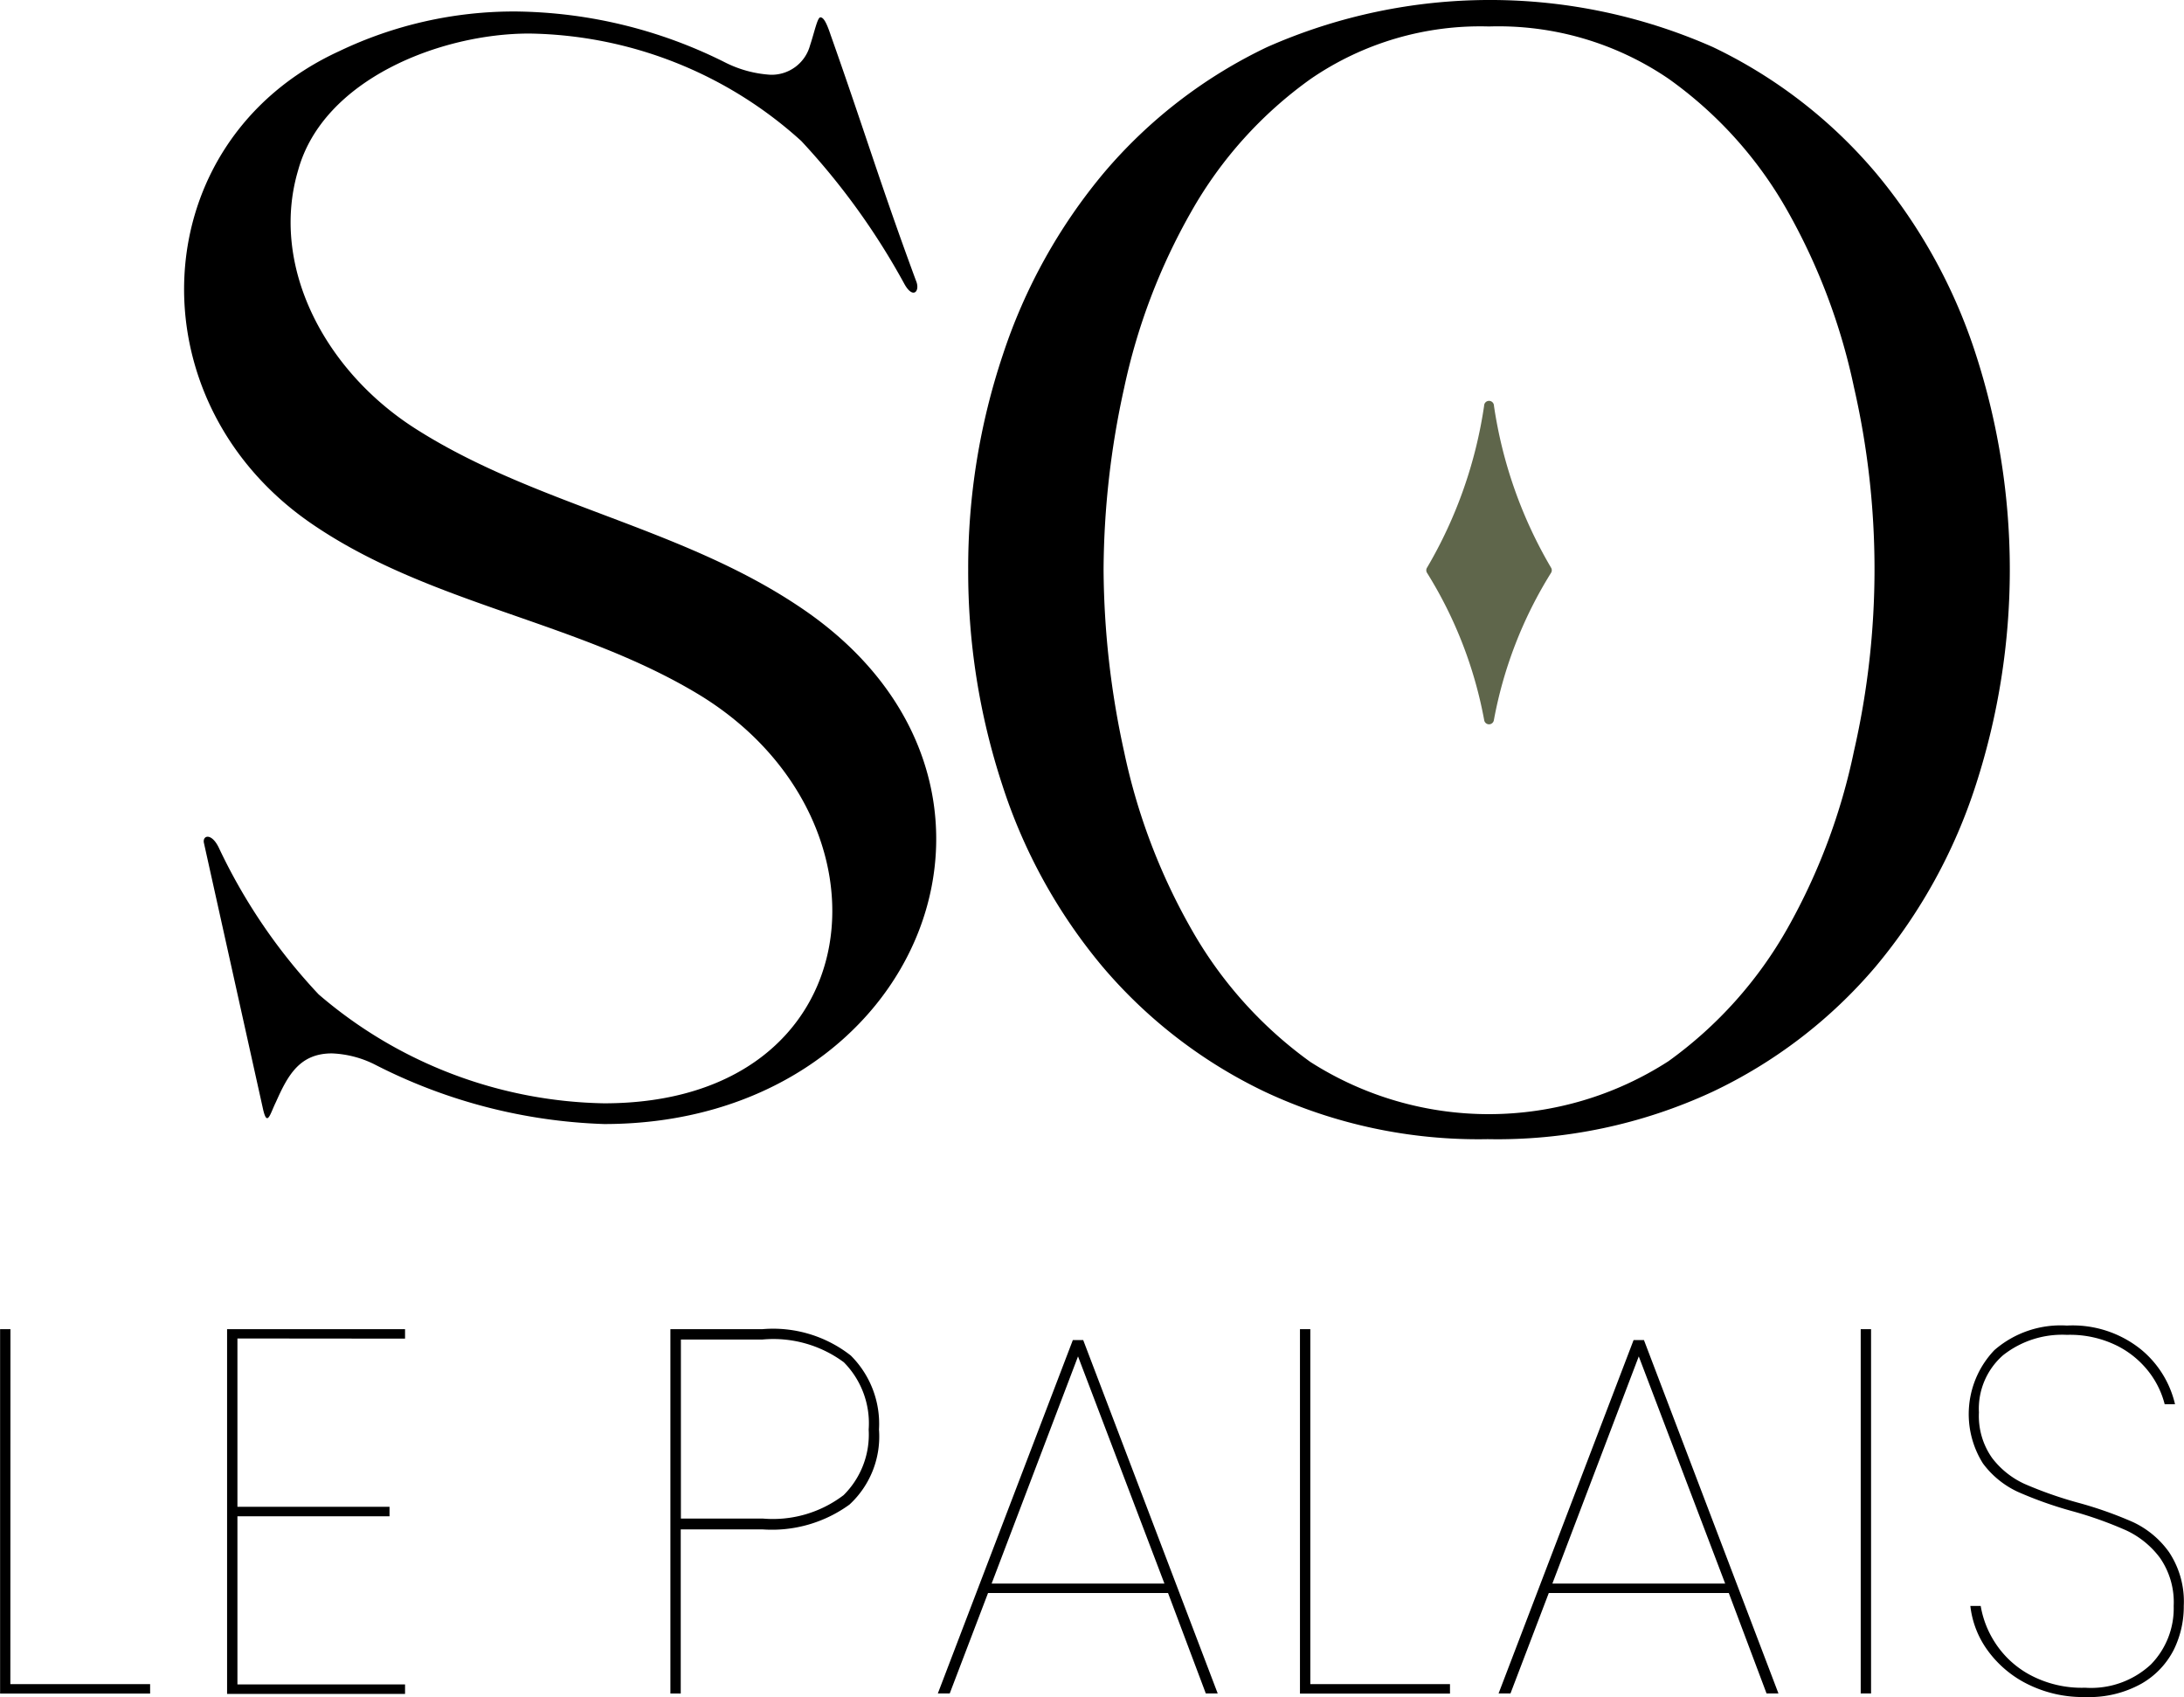
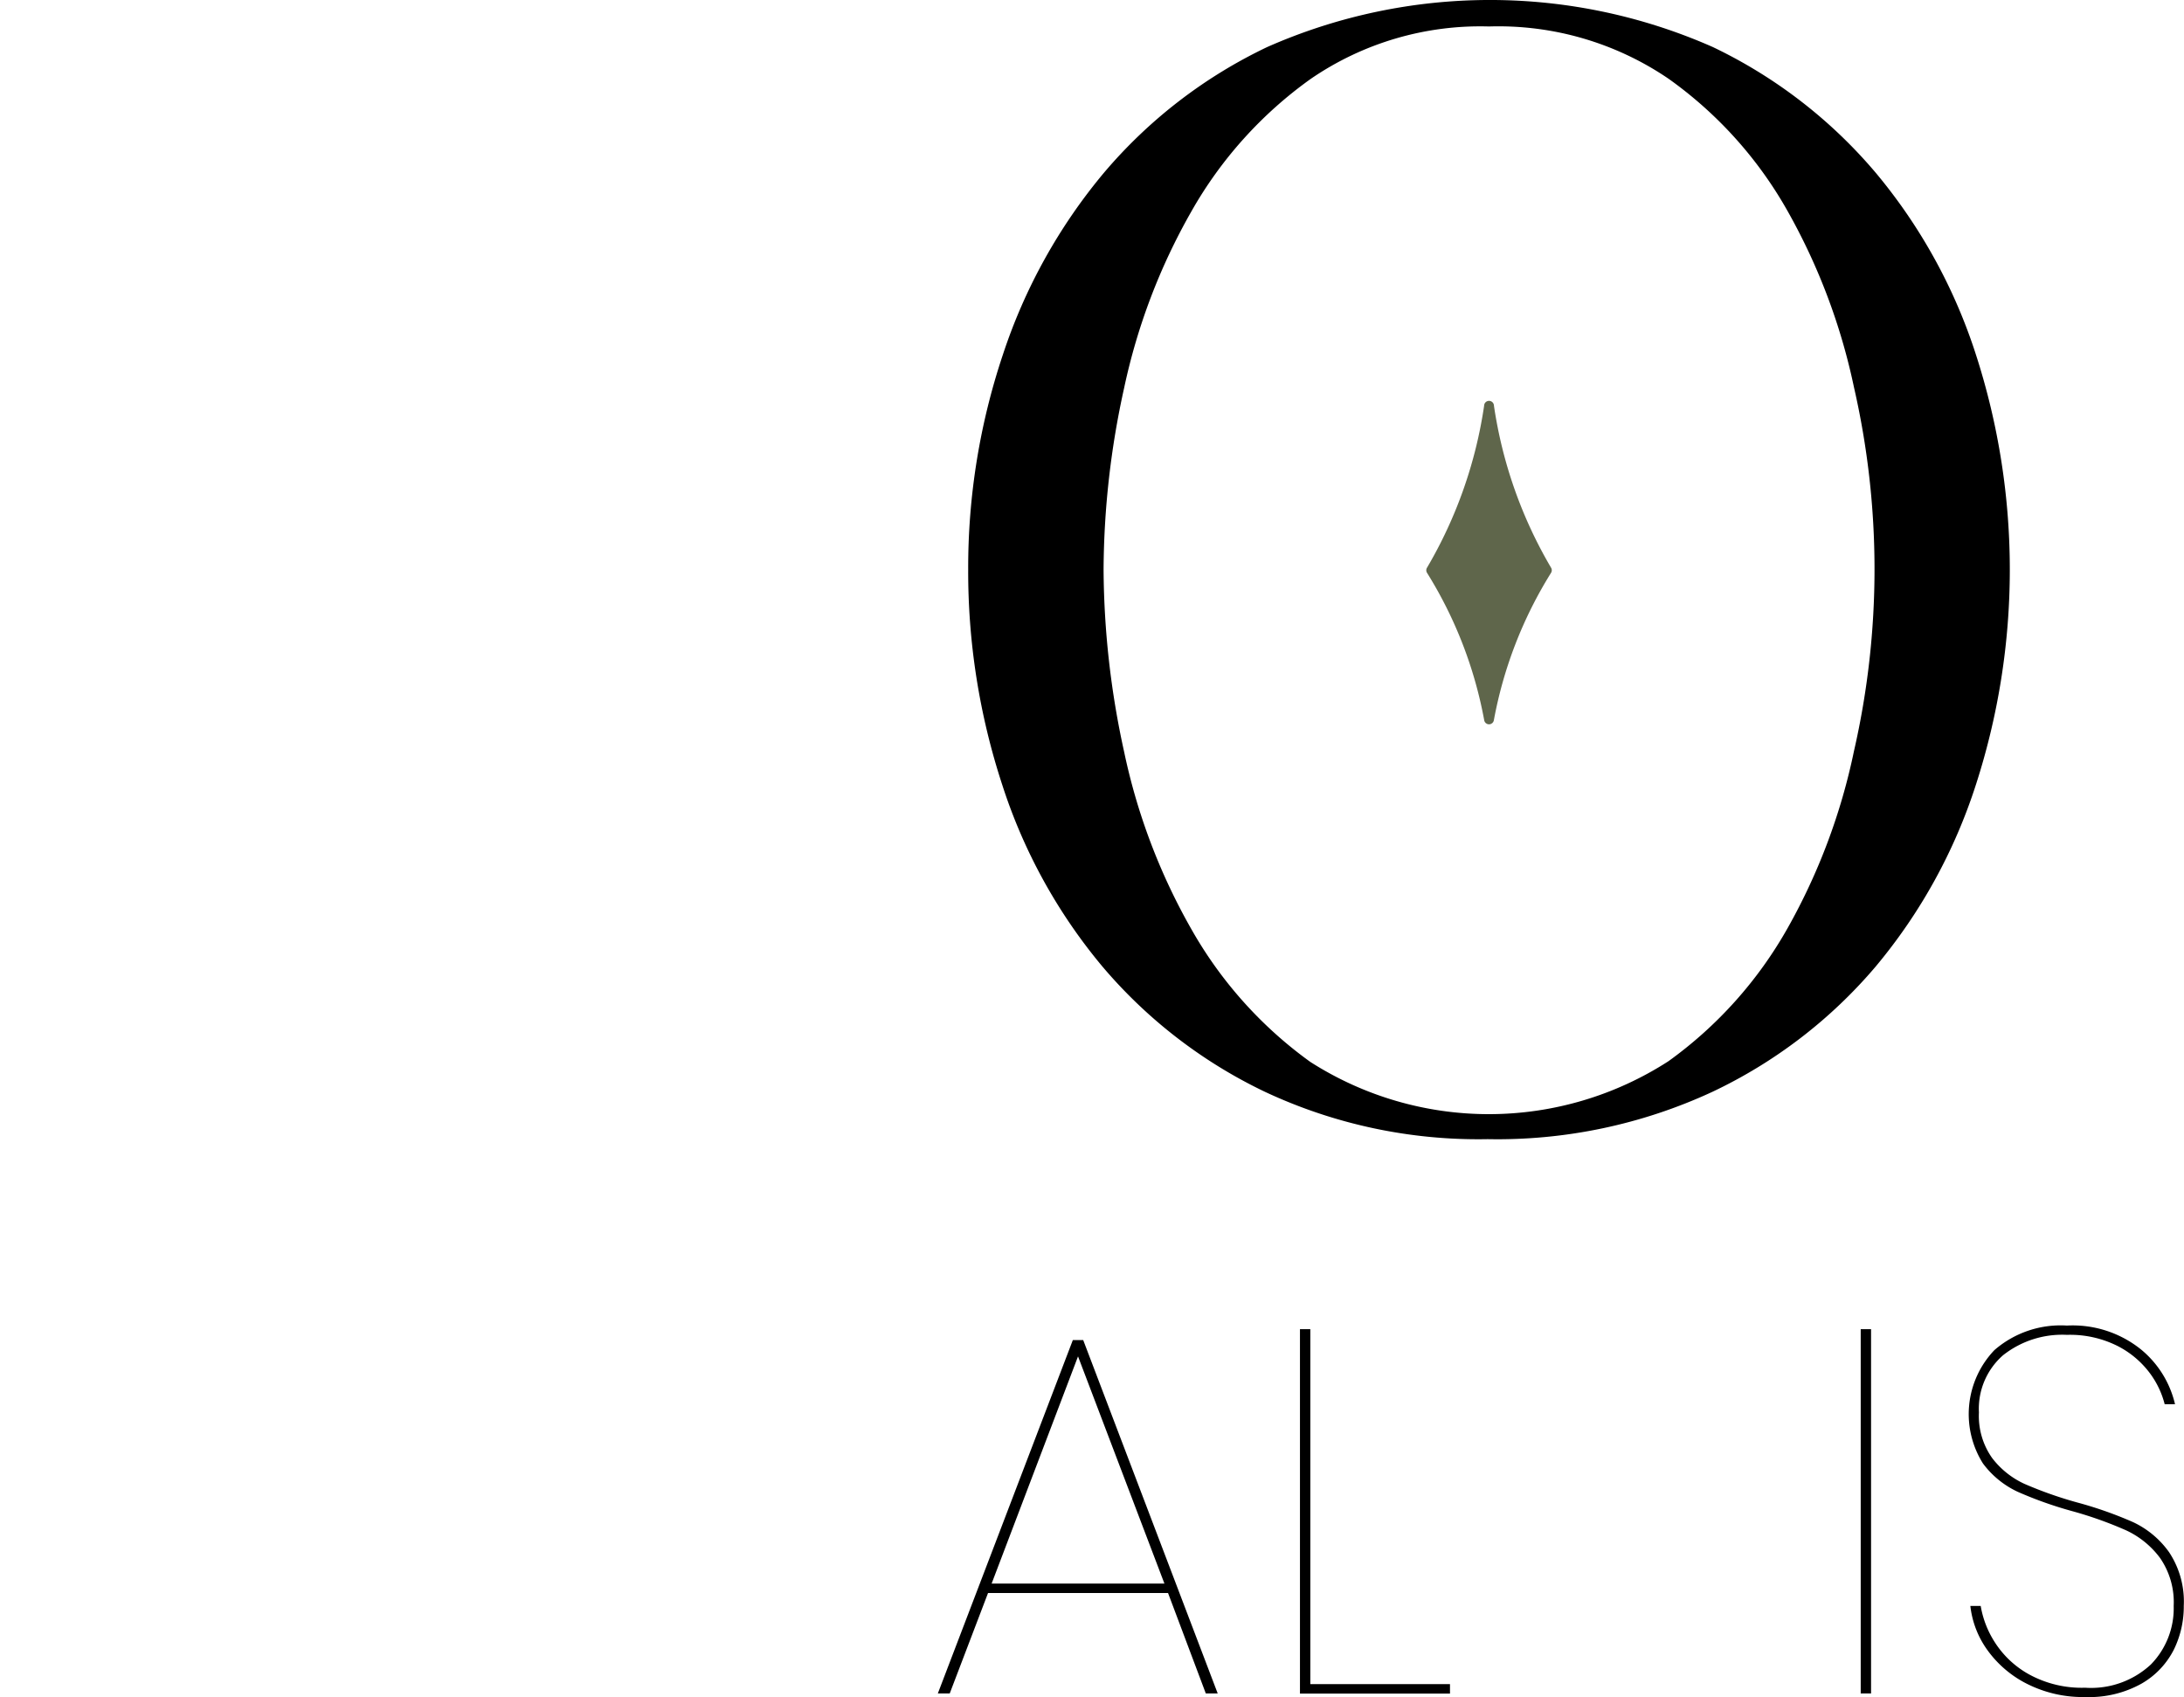
<svg xmlns="http://www.w3.org/2000/svg" width="69.238" height="53.785" viewBox="0 0 69.238 53.785">
  <g id="Groupe_8" data-name="Groupe 8" transform="translate(-175.241 -246.716)">
    <g id="Groupe_6" data-name="Groupe 6" transform="translate(181.077 246.716)">
-       <path id="Tracé_12" data-name="Tracé 12" d="M234.968,251.4a12.84,12.84,0,0,1,5.6-1.259,15.119,15.119,0,0,1,6.67,1.632,3.688,3.688,0,0,0,1.4.373,1.262,1.262,0,0,0,1.259-.933c.14-.42.233-.886.327-.886s.186.14.326.56c1.073,3.032,1.586,4.758,2.706,7.789.14.326-.093.606-.373.093a22.328,22.328,0,0,0-3.265-4.524,13.111,13.111,0,0,0-8.629-3.405c-2.8,0-6.53,1.446-7.323,4.338-.886,2.985.793,6.3,3.685,8.162,3.778,2.425,8.4,3.125,12.174,5.644,8.3,5.5,3.965,16.418-6.157,16.418a17.147,17.147,0,0,1-7.23-1.866,3.31,3.31,0,0,0-1.4-.373c-1.026,0-1.4.7-1.773,1.539-.186.373-.28.84-.419.187l-1.866-8.4c-.047-.233.233-.327.466.14a17.936,17.936,0,0,0,3.172,4.664,14.255,14.255,0,0,0,9.049,3.452c8.582,0,9.468-9.049,2.985-12.967-3.871-2.332-8.536-2.845-12.267-5.41C228.391,262.455,228.764,254.247,234.968,251.4Z" transform="translate(-230.052 -249.777)" />
      <path id="Tracé_13" data-name="Tracé 13" d="M463.522,264.765a21.245,21.245,0,0,1,1.1-6.809,17.5,17.5,0,0,1,3.2-5.76,15.52,15.52,0,0,1,5.177-3.988,17.473,17.473,0,0,1,14.132,0A15.522,15.522,0,0,1,492.3,252.2a17.189,17.189,0,0,1,3.171,5.76,22.151,22.151,0,0,1,0,13.619,17.174,17.174,0,0,1-3.171,5.76,15.441,15.441,0,0,1-5.2,3.988,16.2,16.2,0,0,1-7.112,1.493,15.935,15.935,0,0,1-7.042-1.493,15.5,15.5,0,0,1-5.177-3.988,17.164,17.164,0,0,1-3.171-5.76A21.658,21.658,0,0,1,463.522,264.765Zm16.51-17.21a9.5,9.5,0,0,0-5.643,1.656,13.071,13.071,0,0,0-3.8,4.221,19.435,19.435,0,0,0-2.122,5.574,27.126,27.126,0,0,0-.653,5.76,27.446,27.446,0,0,0,.653,5.784,19.4,19.4,0,0,0,2.122,5.6,13.174,13.174,0,0,0,3.778,4.221,10.5,10.5,0,0,0,11.357-.023,13.142,13.142,0,0,0,3.778-4.221,19.5,19.5,0,0,0,2.1-5.6,25.847,25.847,0,0,0,0-11.543,19.544,19.544,0,0,0-2.1-5.573,12.91,12.91,0,0,0-3.778-4.2A9.578,9.578,0,0,0,480.032,247.555Z" transform="translate(-438.664 -246.716)" />
    </g>
    <path id="Tracé_14" data-name="Tracé 14" d="M601.752,366.441a14.19,14.19,0,0,1-1.807,5.126.155.155,0,0,0,0,.173,13.418,13.418,0,0,1,1.81,4.666.155.155,0,0,0,.306,0,13.414,13.414,0,0,1,1.81-4.666.155.155,0,0,0,0-.173,14.189,14.189,0,0,1-1.807-5.126A.155.155,0,0,0,601.752,366.441Z" transform="translate(-379.461 -106.864)" fill="#5f664b" />
    <g id="Groupe_7" data-name="Groupe 7" transform="translate(175.241 288.727)">
-       <path id="Tracé_15" data-name="Tracé 15" d="M175.569,653.62H180v.3h-4.756V642.37h.328Z" transform="translate(-175.241 -642.255)" />
-       <path id="Tracé_16" data-name="Tracé 16" d="M243.186,642.665V648h4.822v.3h-4.822v5.33H248.5v.3h-5.642V642.37H248.5v.3Z" transform="translate(-235.659 -642.255)" />
-       <path id="Tracé_17" data-name="Tracé 17" d="M375.188,648.717v5.2h-.328V642.37h2.919a3.986,3.986,0,0,1,2.8.836,3.055,3.055,0,0,1,.894,2.345,2.934,2.934,0,0,1-.935,2.378,4.182,4.182,0,0,1-2.755.787Zm5.158-1.082a2.7,2.7,0,0,0,.8-2.083,2.749,2.749,0,0,0-.787-2.132,3.755,3.755,0,0,0-2.575-.722h-2.591v5.674h2.591A3.7,3.7,0,0,0,380.346,647.634Z" transform="translate(-353.607 -642.255)" />
      <path id="Tracé_18" data-name="Tracé 18" d="M461.791,653.624h-5.707l-1.214,3.182h-.377l4.28-11.2h.328l4.264,11.2h-.377Zm-.115-.3-2.739-7.2-2.739,7.2Z" transform="translate(-424.761 -645.146)" />
      <path id="Tracé_19" data-name="Tracé 19" d="M562.642,653.62h4.428v.3h-4.756V642.37h.328Z" transform="translate(-521.102 -642.255)" />
-       <path id="Tracé_20" data-name="Tracé 20" d="M628.758,653.624h-5.707l-1.214,3.182h-.377l4.28-11.2h.328l4.264,11.2h-.377Zm-.115-.3-2.739-7.2-2.739,7.2Z" transform="translate(-573.951 -645.146)" />
      <path id="Tracé_21" data-name="Tracé 21" d="M729.608,642.37v11.545h-.328V642.37Z" transform="translate(-670.291 -642.255)" />
      <path id="Tracé_22" data-name="Tracé 22" d="M767.974,651.558a2.591,2.591,0,0,1-1.025,1.082,3.406,3.406,0,0,1-1.788.426,3.934,3.934,0,0,1-1.829-.41,3.461,3.461,0,0,1-1.263-1.066,2.948,2.948,0,0,1-.549-1.41h.328a3.068,3.068,0,0,0,.451,1.156,3.022,3.022,0,0,0,1.091,1.017,3.48,3.48,0,0,0,1.771.418,2.783,2.783,0,0,0,2.083-.738,2.544,2.544,0,0,0,.722-1.853,2.466,2.466,0,0,0-.435-1.525,2.822,2.822,0,0,0-1.066-.869,12.261,12.261,0,0,0-1.7-.607,12.449,12.449,0,0,1-1.738-.615,2.885,2.885,0,0,1-1.107-.9,2.936,2.936,0,0,1,.361-3.592,3.2,3.2,0,0,1,2.3-.779,3.456,3.456,0,0,1,2.345.754,3.175,3.175,0,0,1,1.082,1.738h-.328a2.8,2.8,0,0,0-.476-.992,2.943,2.943,0,0,0-1.017-.853,3.359,3.359,0,0,0-1.607-.353,3.023,3.023,0,0,0-2.025.648,2.249,2.249,0,0,0-.763,1.812,2.3,2.3,0,0,0,.418,1.443,2.708,2.708,0,0,0,1.025.82,12.652,12.652,0,0,0,1.673.59,12.382,12.382,0,0,1,1.771.623,2.924,2.924,0,0,1,1.14.951,2.829,2.829,0,0,1,.467,1.706A3.1,3.1,0,0,1,767.974,651.558Z" transform="translate(-699.055 -641.292)" />
    </g>
  </g>
</svg>